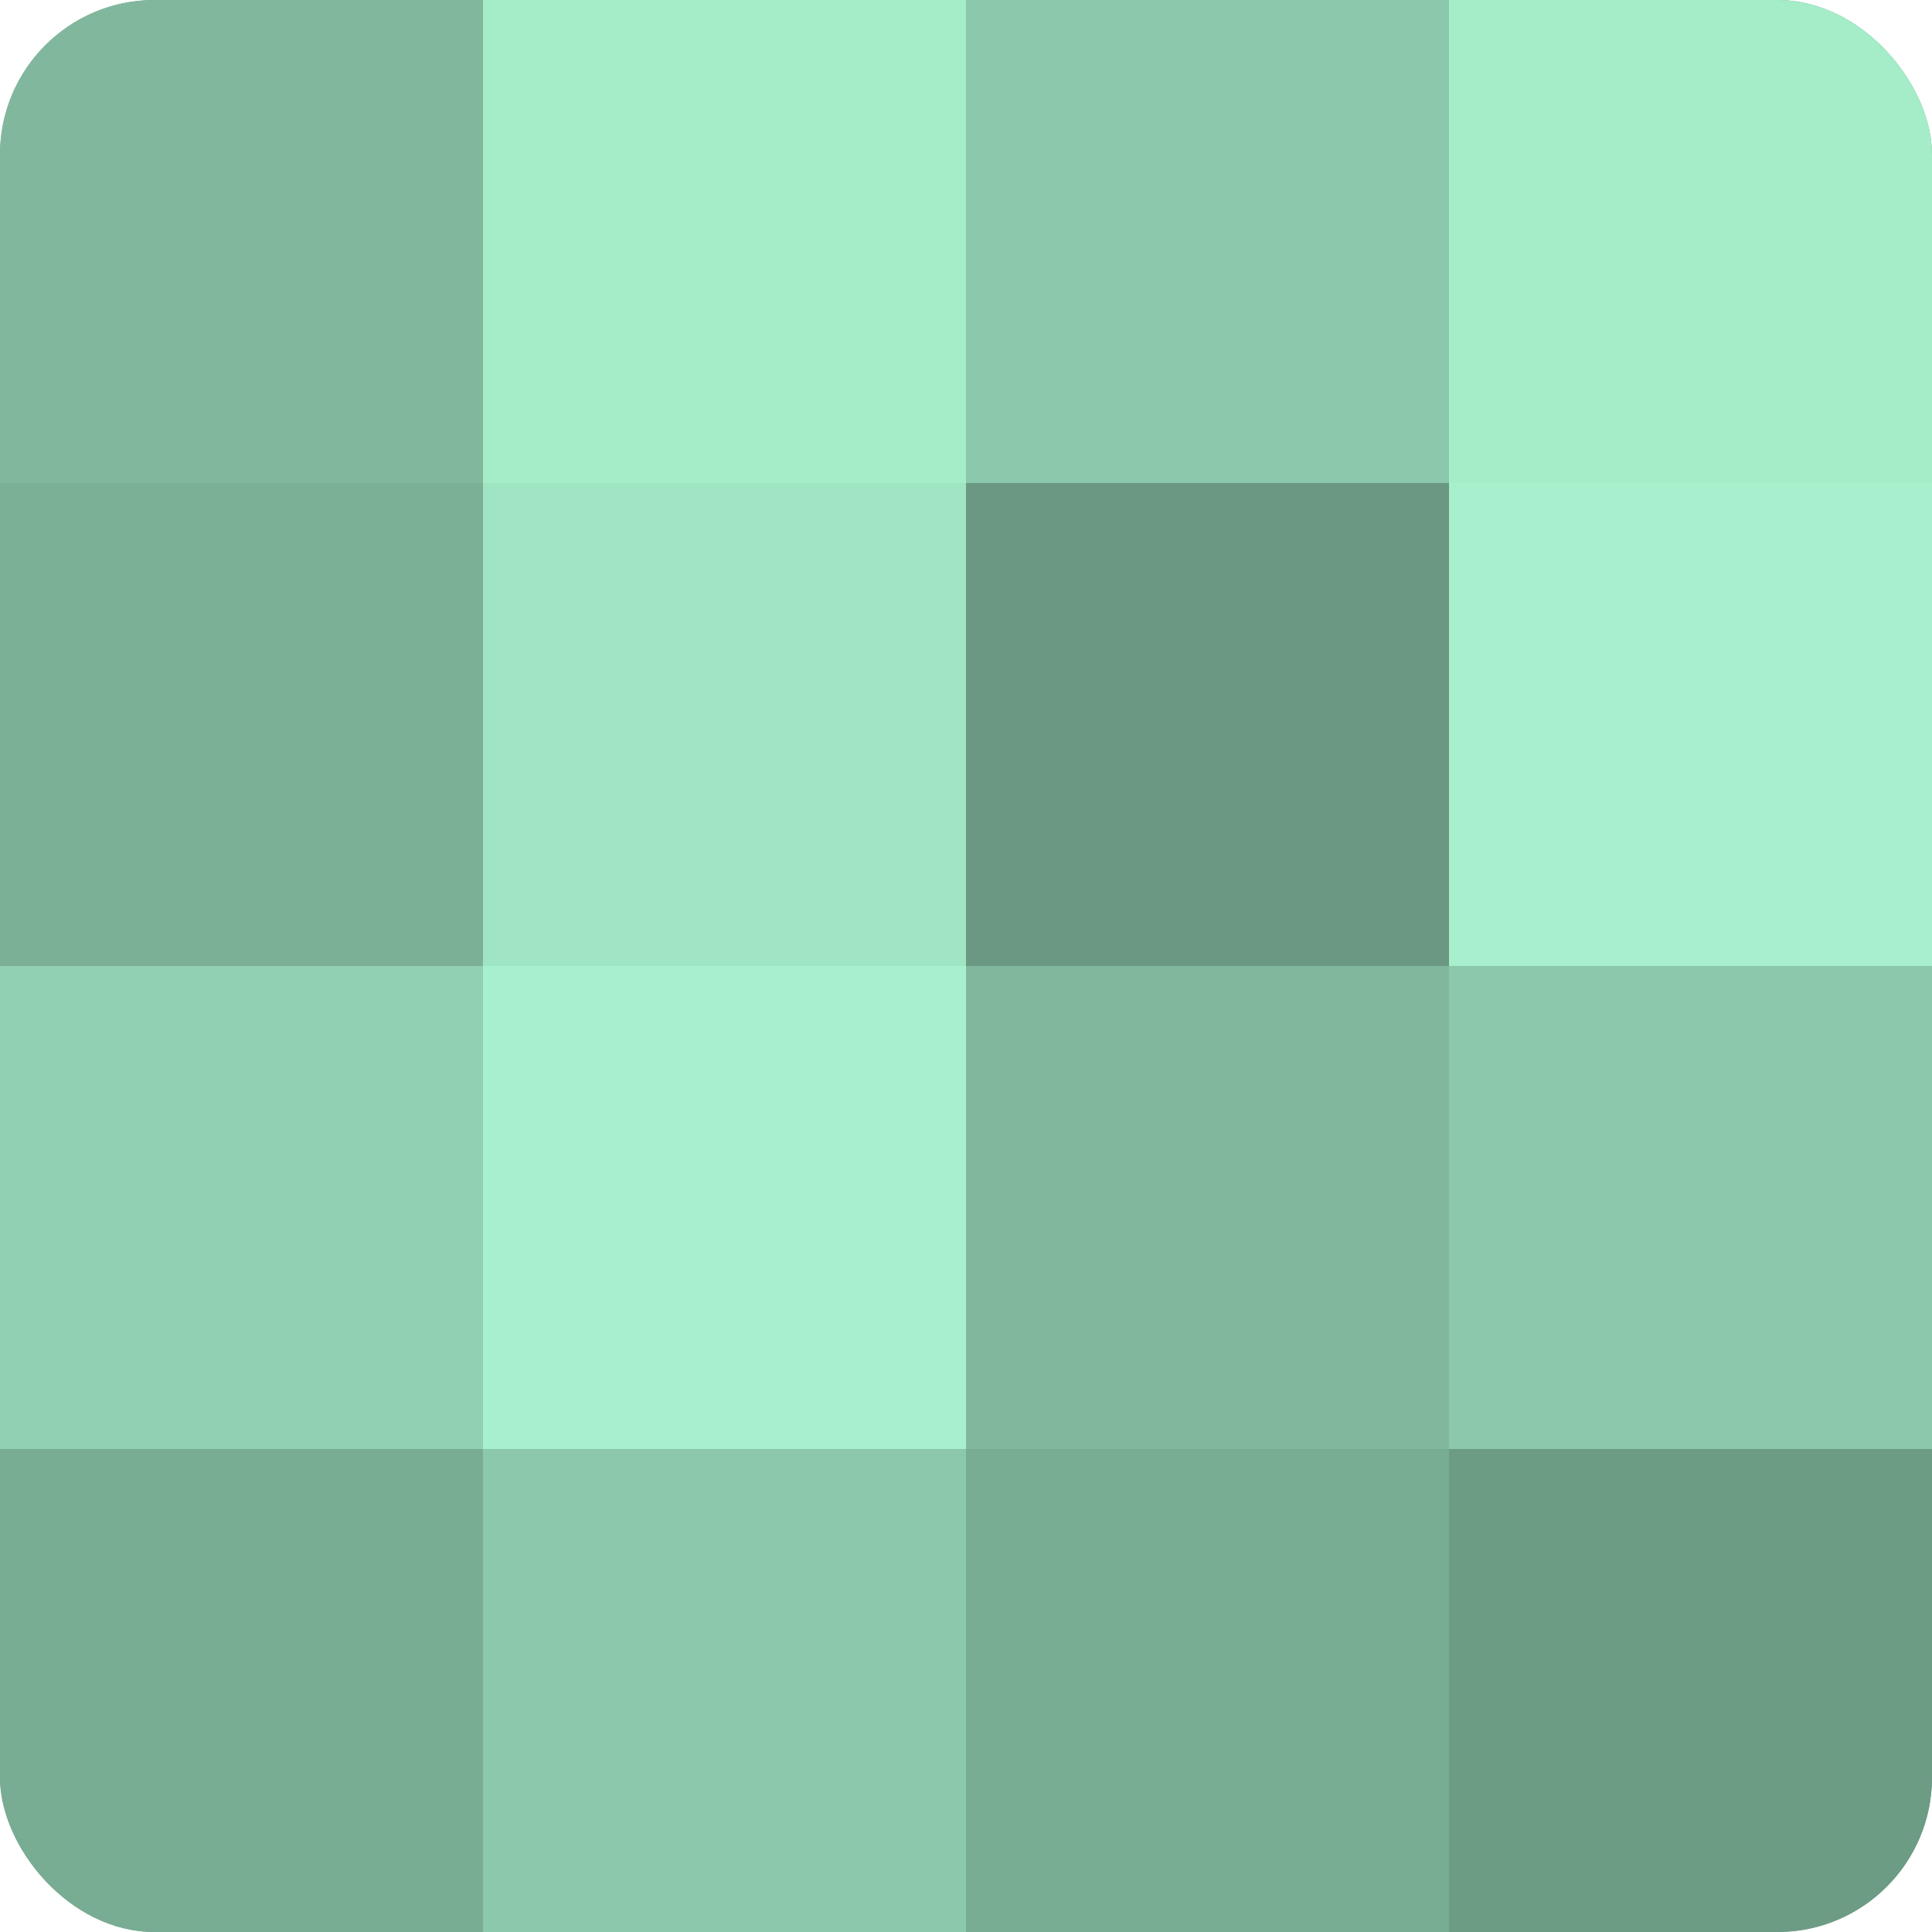
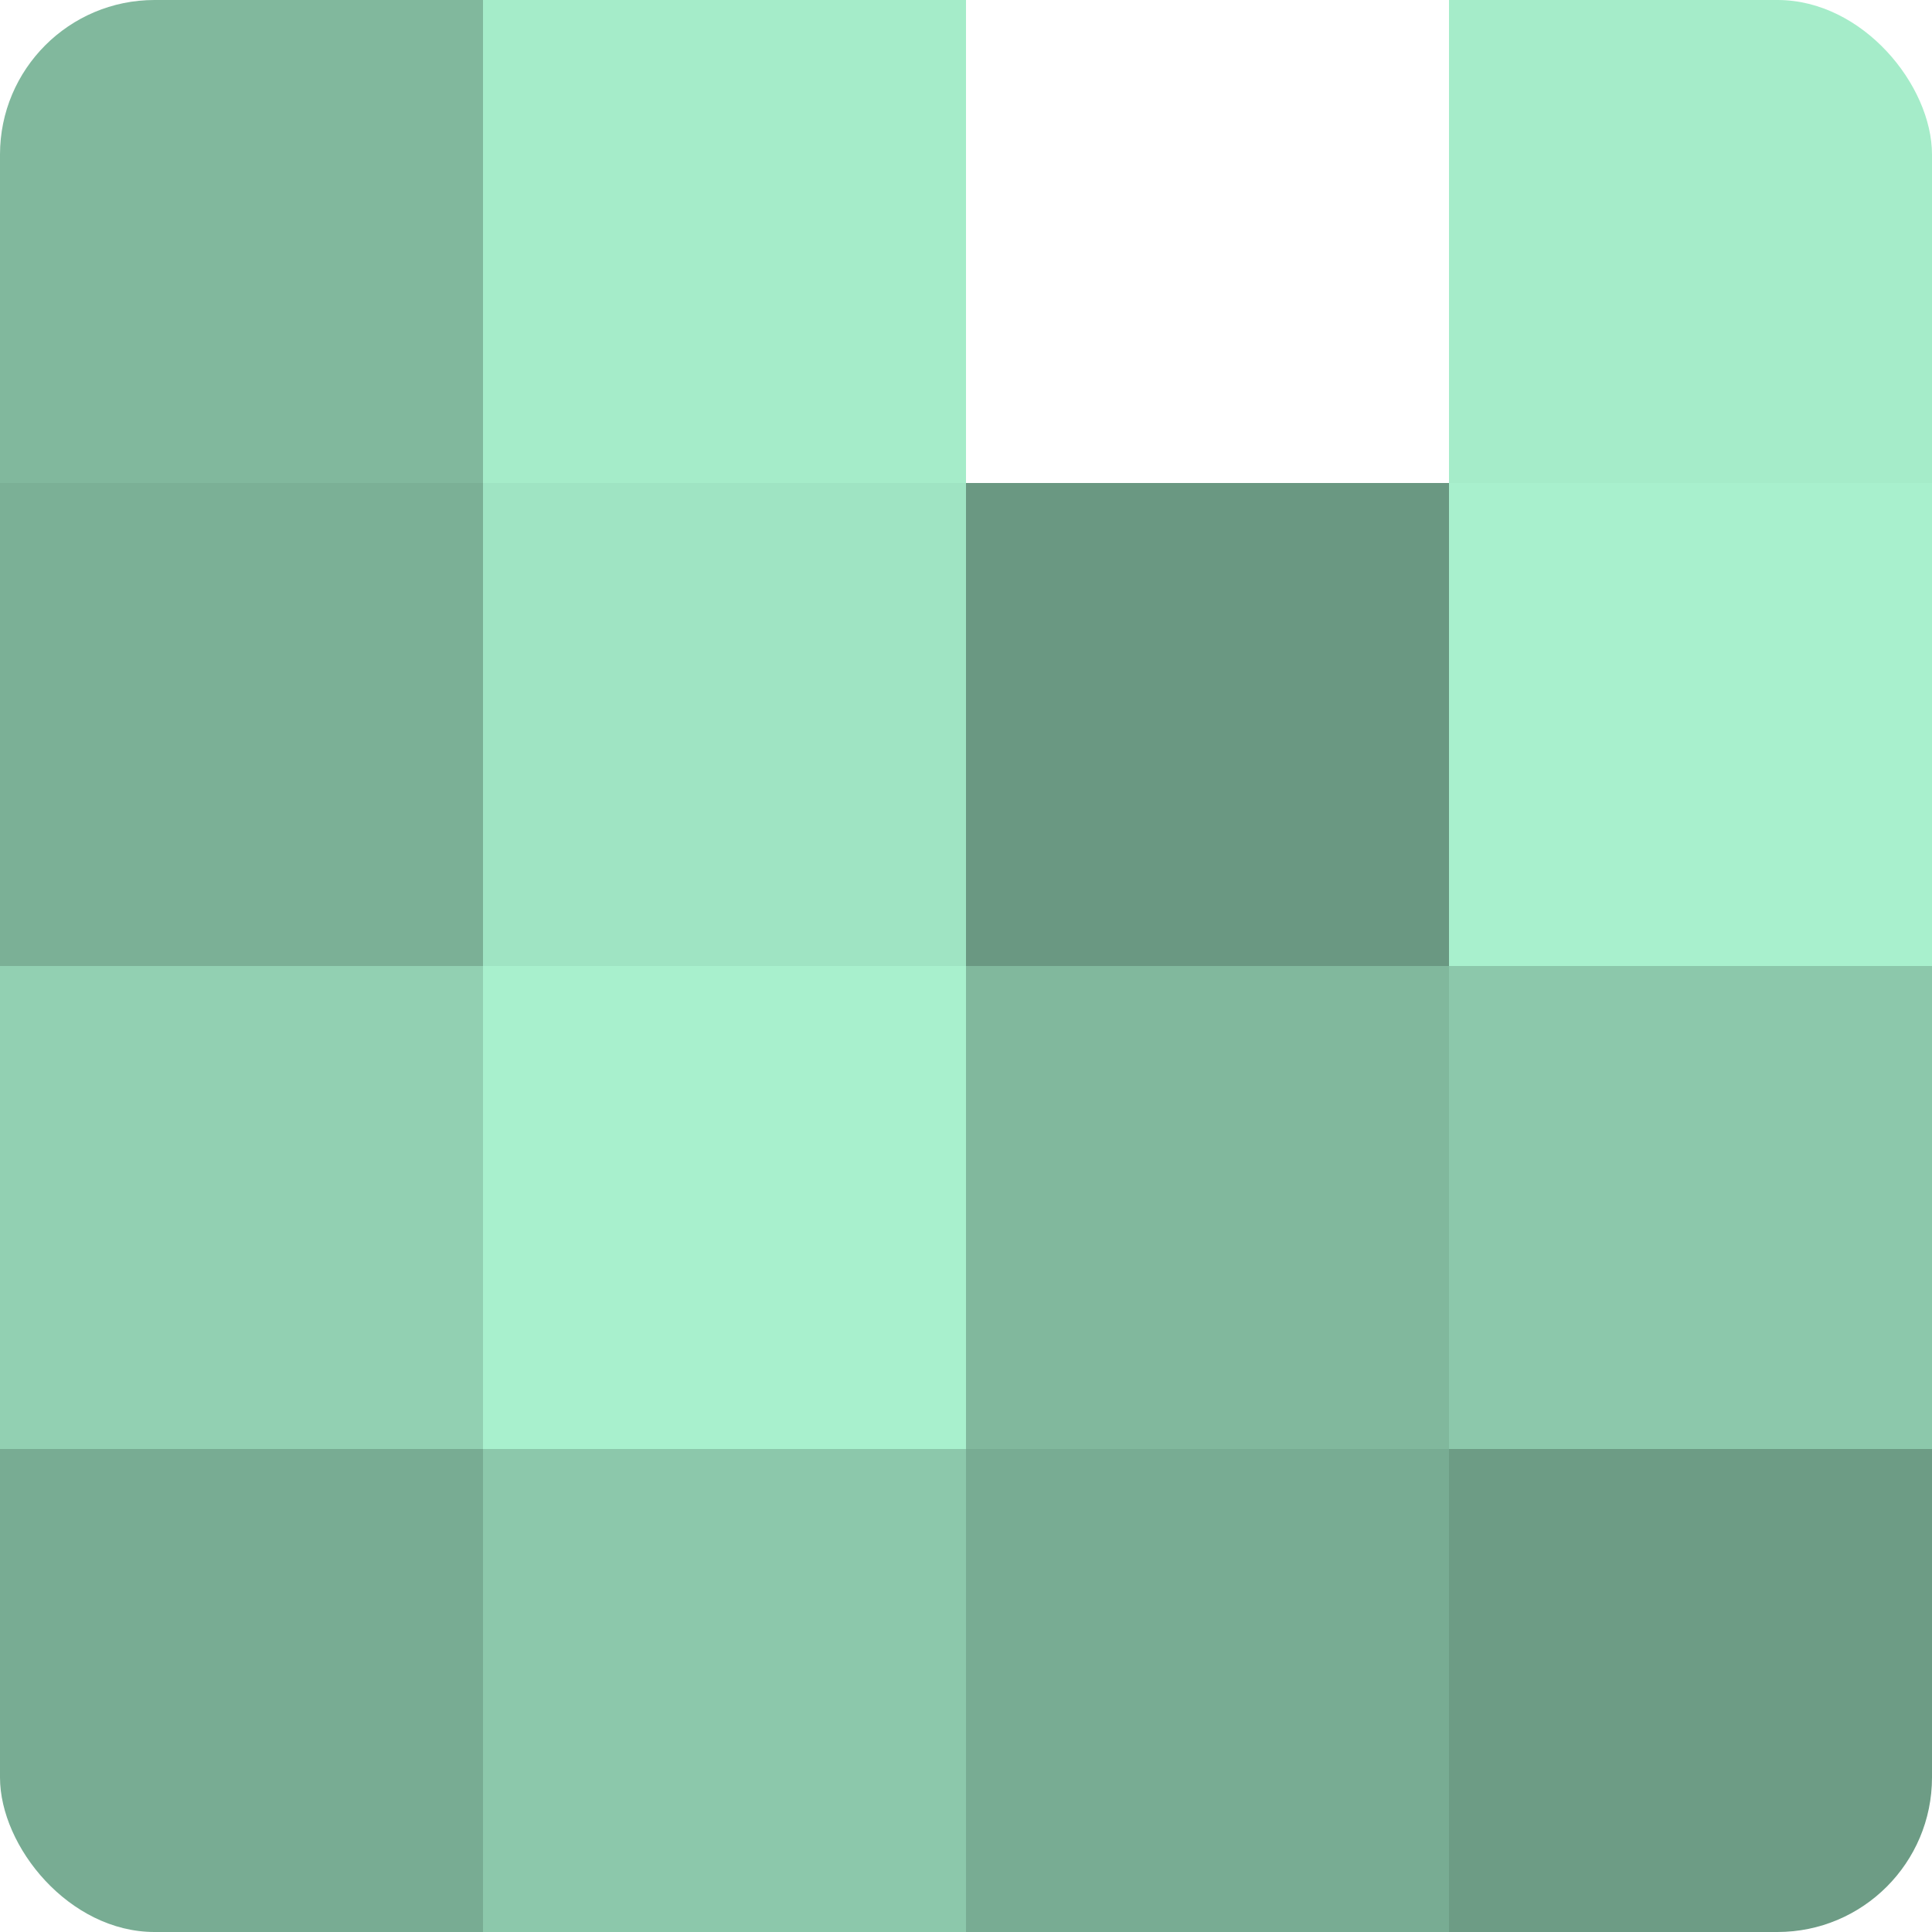
<svg xmlns="http://www.w3.org/2000/svg" width="60" height="60" viewBox="0 0 100 100" preserveAspectRatio="xMidYMid meet">
  <defs>
    <clipPath id="c" width="100" height="100">
      <rect width="100" height="100" rx="8" ry="8" />
    </clipPath>
  </defs>
  <g clip-path="url(#c)">
-     <rect width="100" height="100" fill="#70a089" />
    <rect width="25" height="25" fill="#81b89d" />
    <rect y="25" width="25" height="25" fill="#7bb096" />
    <rect y="50" width="25" height="25" fill="#92d0b2" />
    <rect y="75" width="25" height="25" fill="#78ac93" />
    <rect x="25" width="25" height="25" fill="#a5ecc9" />
    <rect x="25" y="25" width="25" height="25" fill="#9fe4c3" />
    <rect x="25" y="50" width="25" height="25" fill="#a8f0cd" />
    <rect x="25" y="75" width="25" height="25" fill="#8cc8ab" />
-     <rect x="50" width="25" height="25" fill="#8cc8ab" />
    <rect x="50" y="25" width="25" height="25" fill="#6a9882" />
    <rect x="50" y="50" width="25" height="25" fill="#81b89d" />
    <rect x="50" y="75" width="25" height="25" fill="#78ac93" />
    <rect x="75" width="25" height="25" fill="#a5ecc9" />
    <rect x="75" y="25" width="25" height="25" fill="#a8f0cd" />
    <rect x="75" y="50" width="25" height="25" fill="#8cc8ab" />
    <rect x="75" y="75" width="25" height="25" fill="#6d9c85" />
  </g>
</svg>